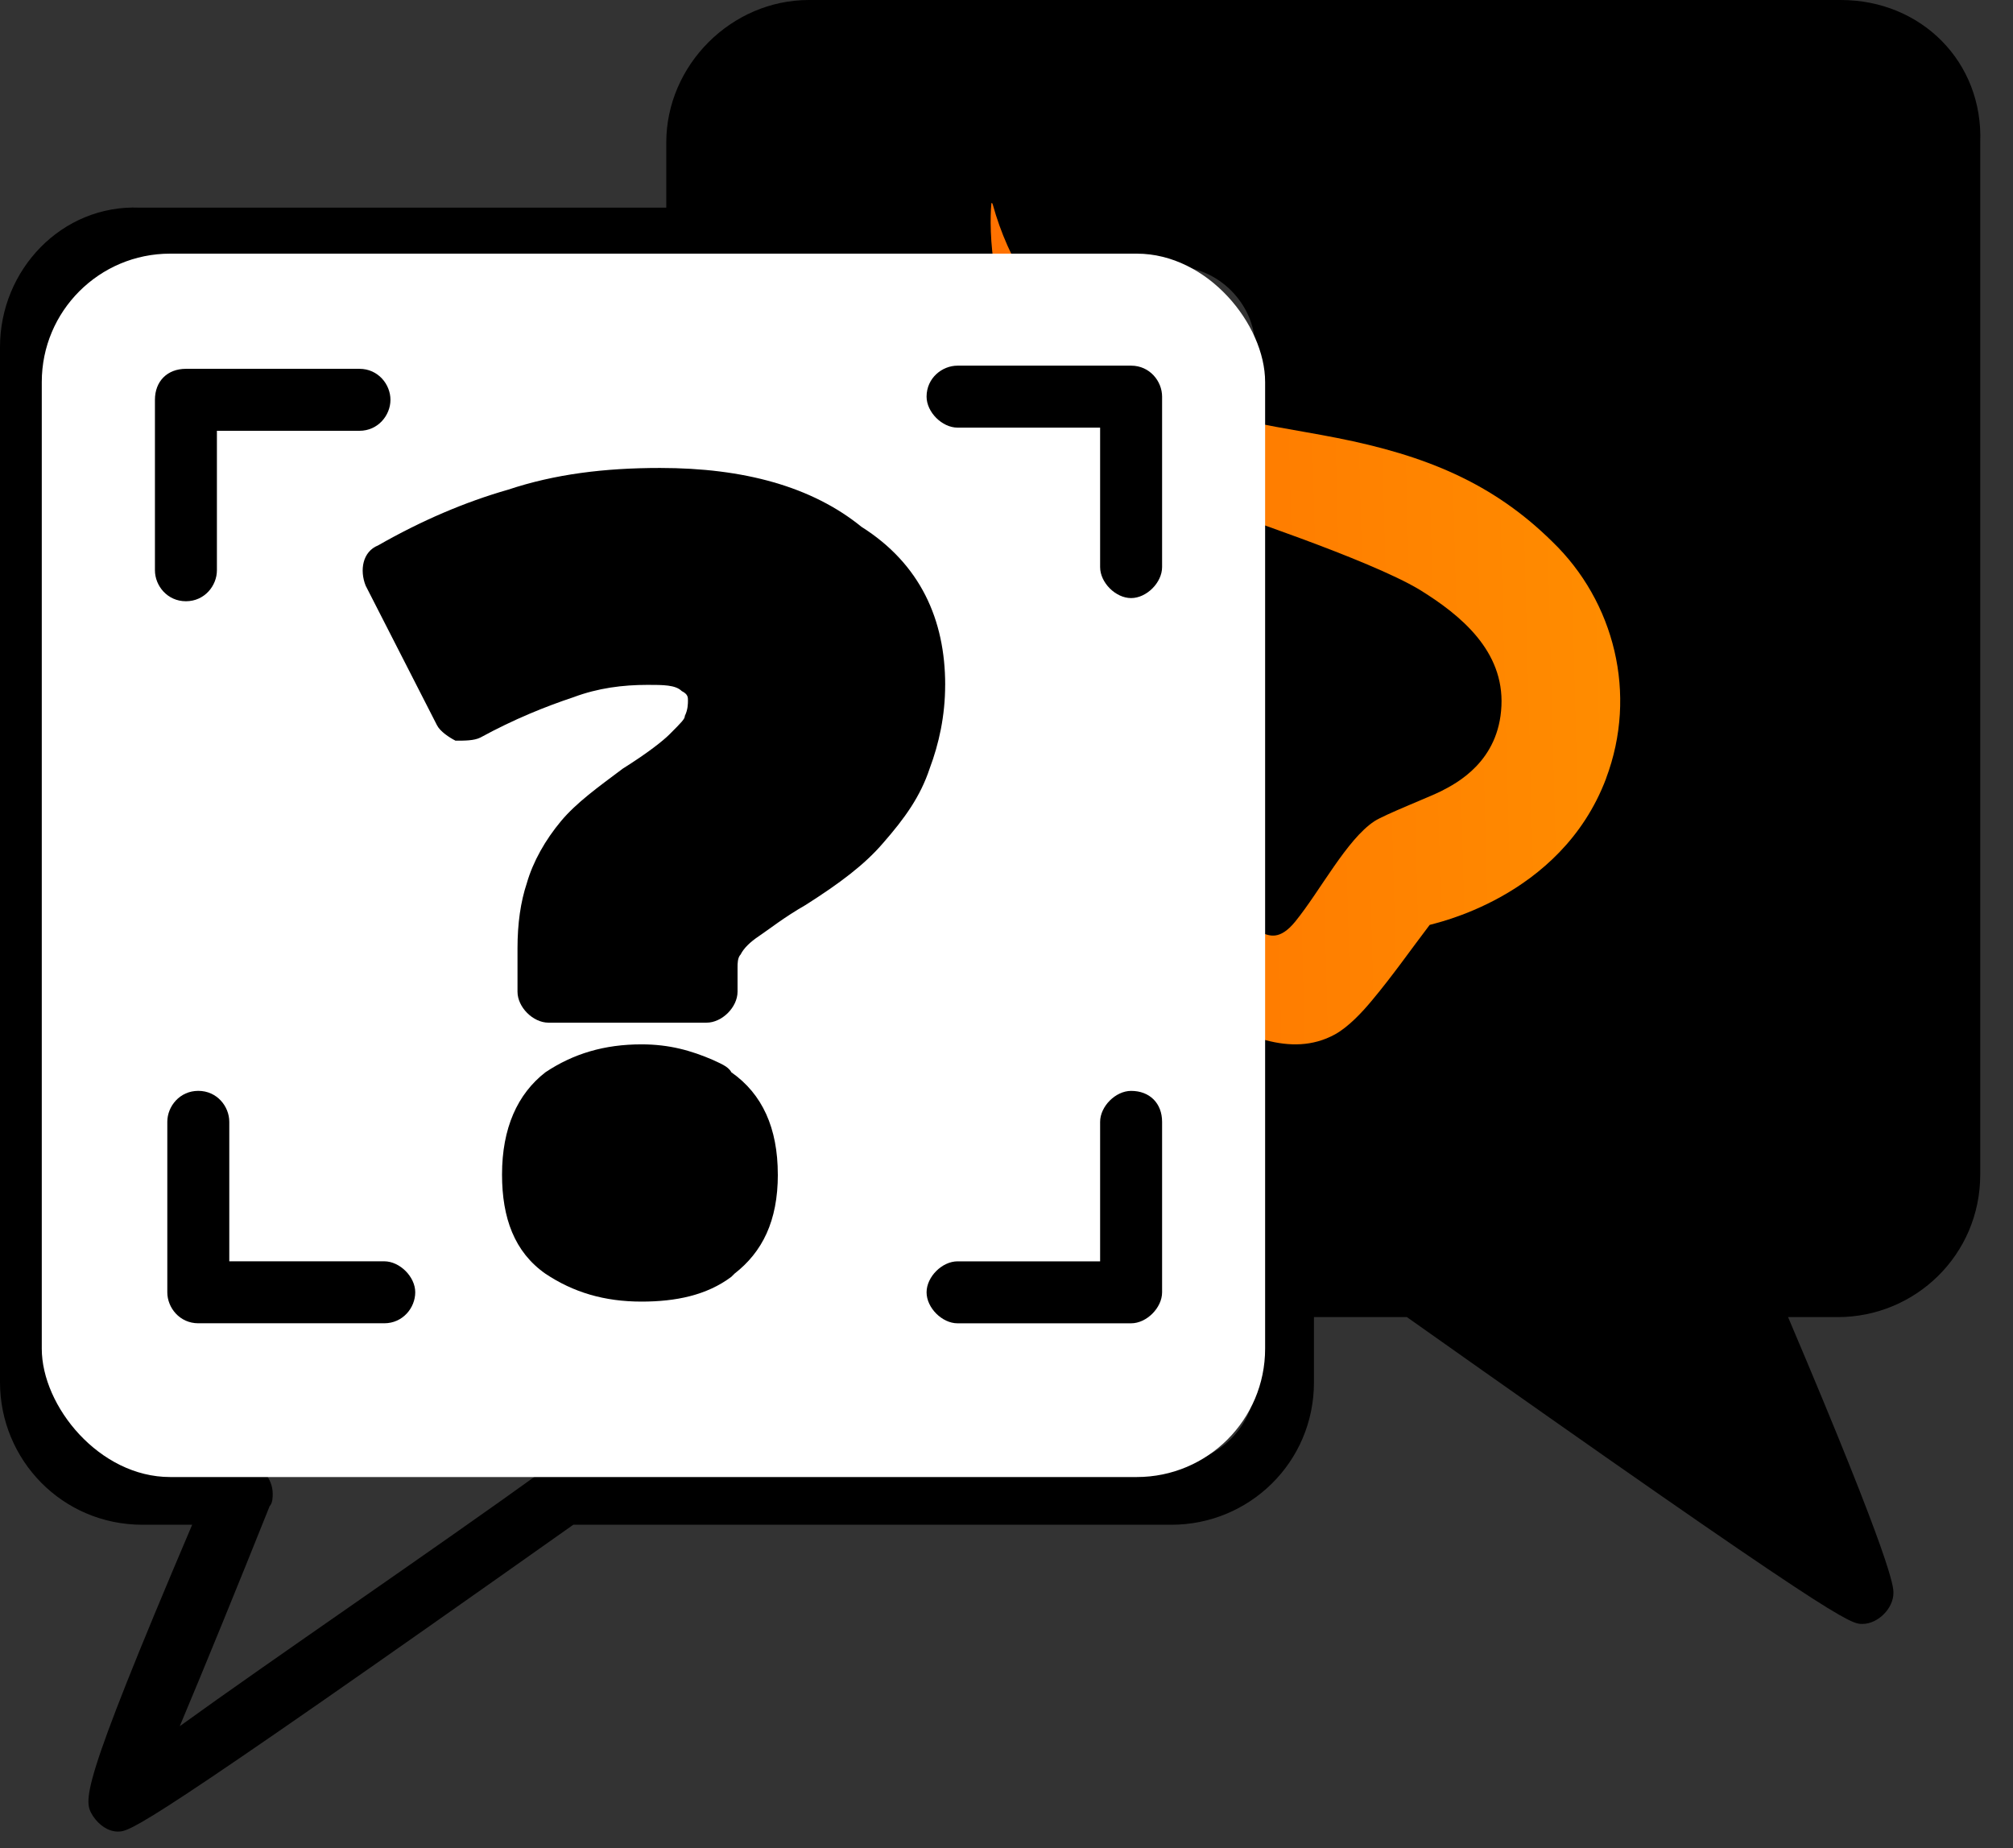
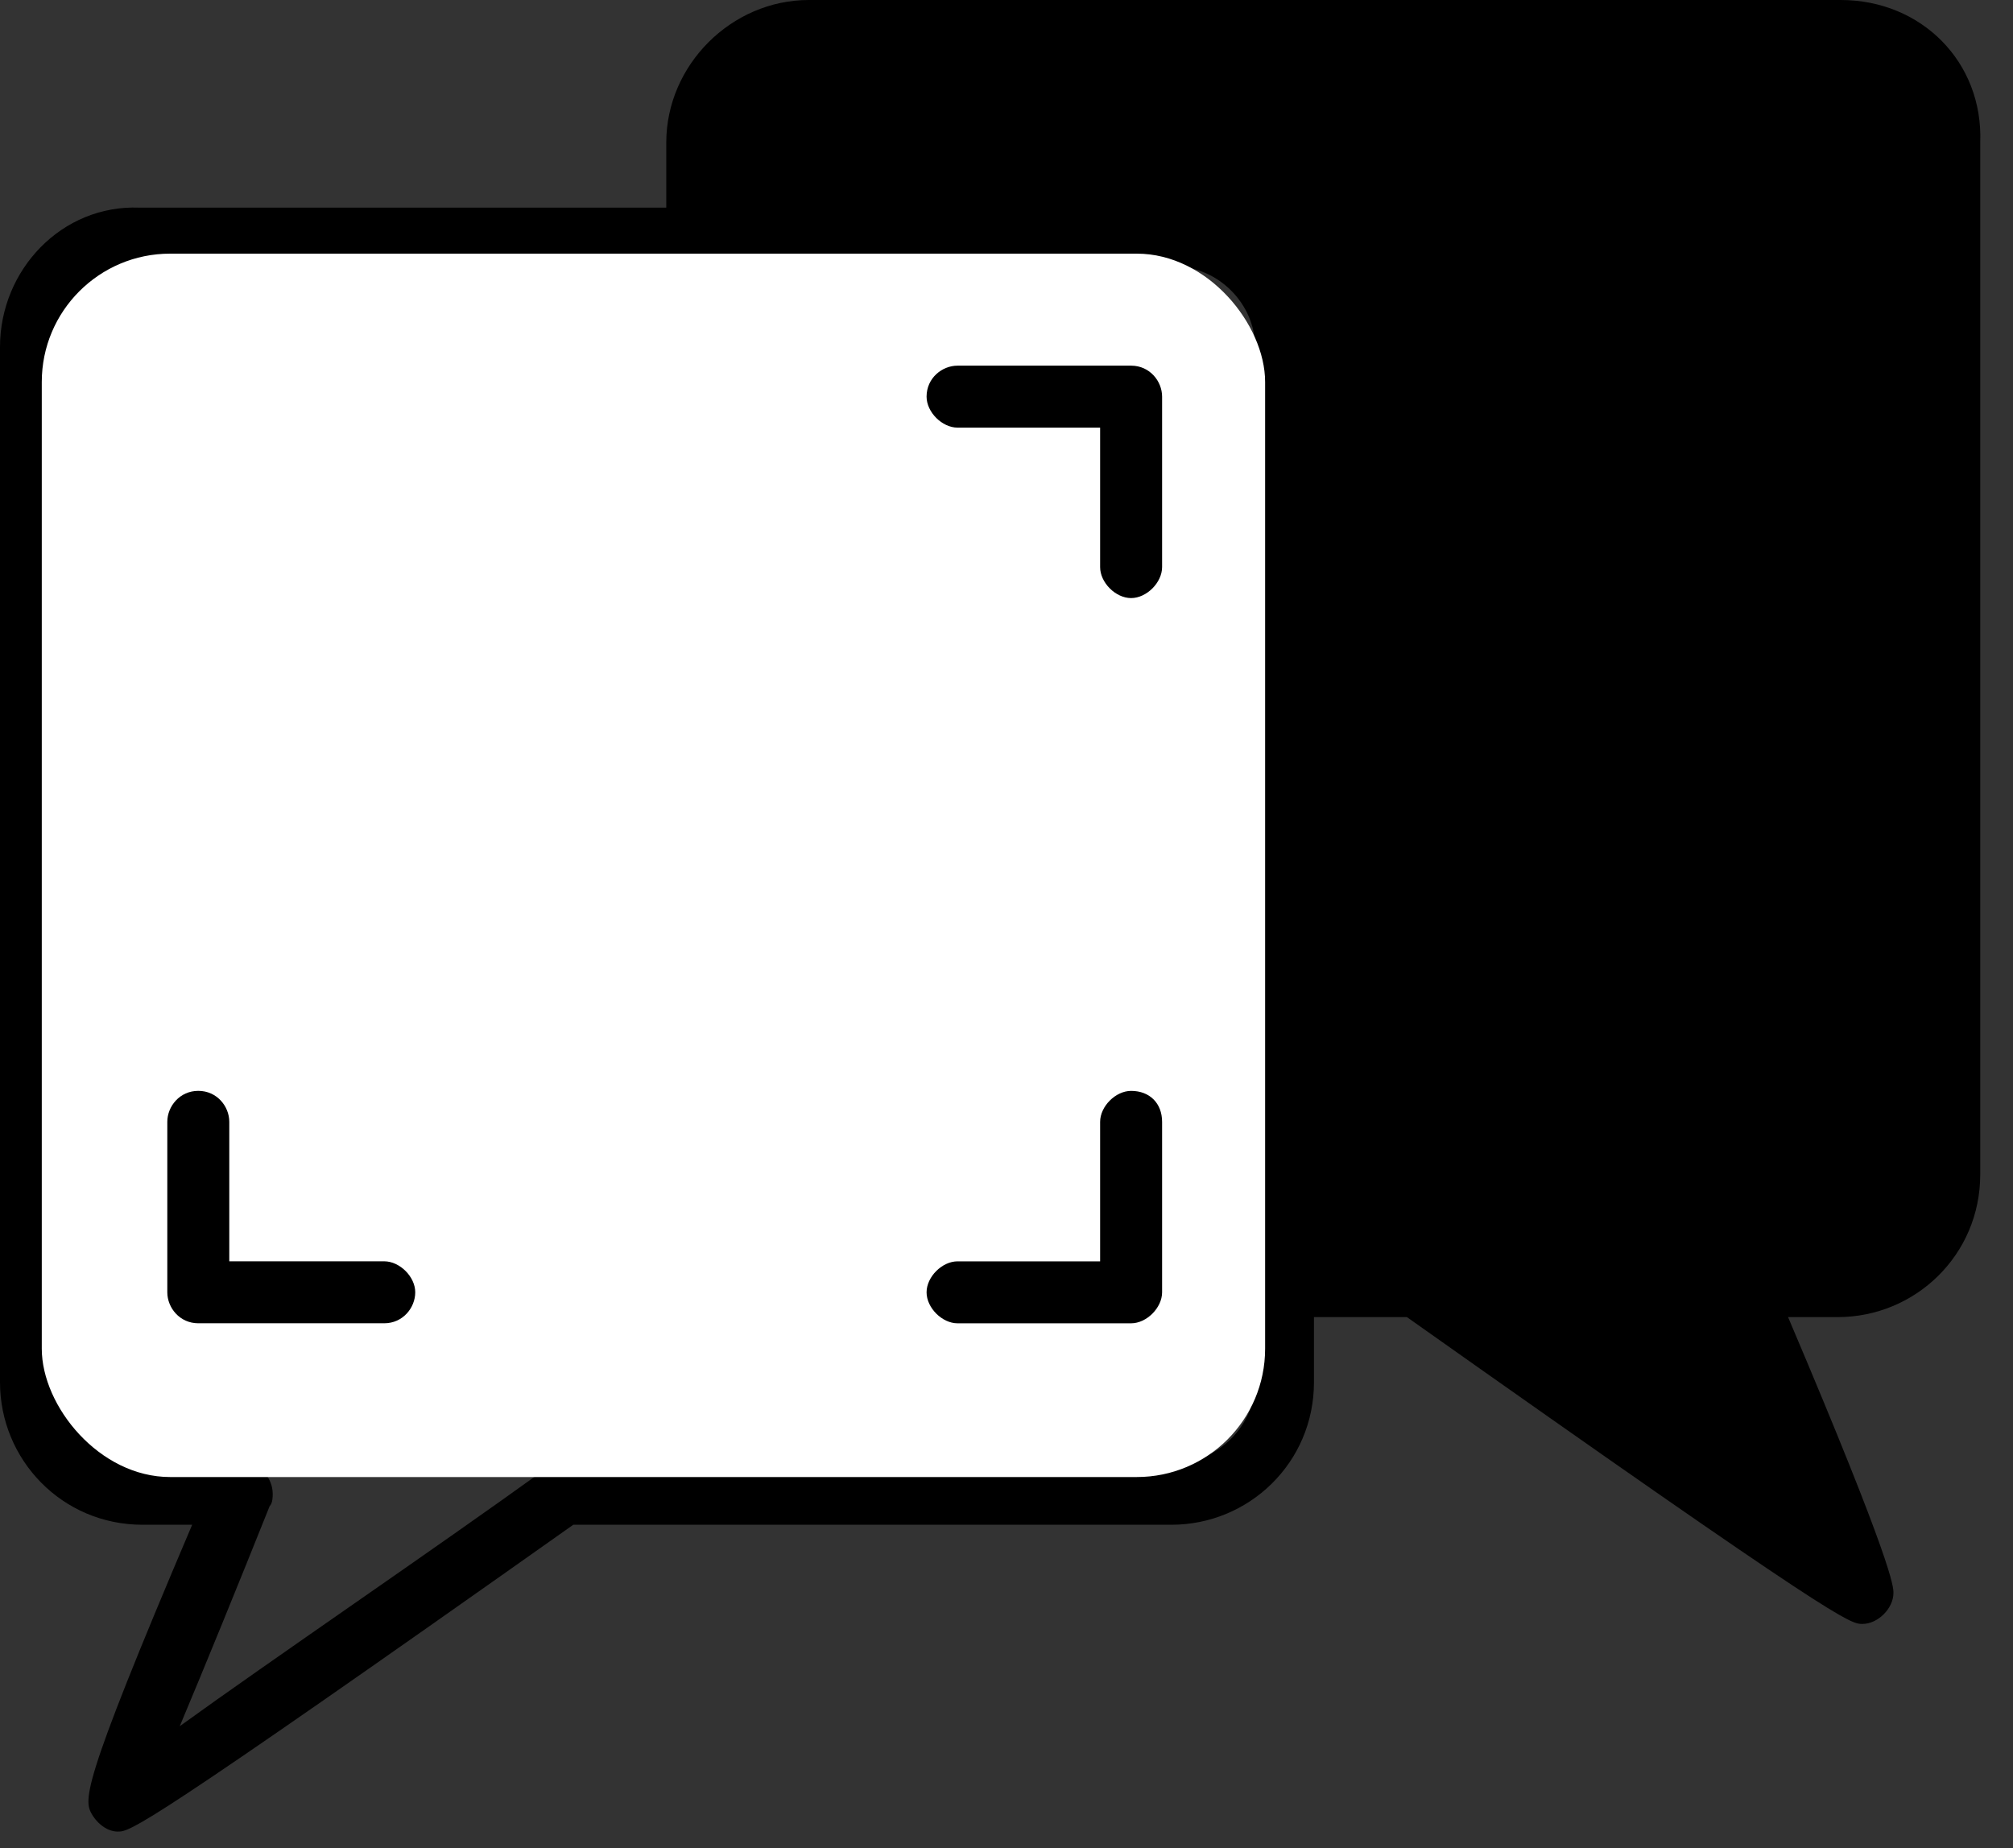
<svg xmlns="http://www.w3.org/2000/svg" width="61" height="56" viewBox="0 0 61 56" fill="none">
  <rect x="0" y="0" width="61" height="56" fill="#333333" stroke="none" />
  <path d="M55.782 6.11653e-05H24.51C22.163 6.11653e-05 20.19 1.972 20.19 4.32V6.292L4.226 6.292C1.879 6.198 0 8.17 0 10.518V41.883C0 44.231 1.878 46.203 4.32 46.203H5.823C2.348 54.373 2.536 54.561 2.818 55.031C3.005 55.312 3.287 55.5 3.569 55.5C3.944 55.5 4.226 55.5 17.372 46.203H35.497C37.845 46.203 39.817 44.325 39.817 41.883V39.911H42.634C55.781 49.208 56.063 49.208 56.438 49.208C56.907 49.208 57.377 48.739 57.377 48.269C57.377 48.081 57.377 47.424 54.184 39.911H55.687C58.034 39.911 60.007 38.033 60.007 35.591L60.007 4.32C60.101 1.878 58.223 0 55.781 0L55.782 6.11653e-05ZM38.033 41.883C38.033 43.198 36.906 44.325 35.591 44.325H17.092C16.904 44.325 16.622 44.418 16.529 44.513C13.148 46.954 8.171 50.335 5.447 52.307C6.198 50.522 7.232 47.987 8.171 45.639C8.264 45.546 8.264 45.358 8.264 45.264C8.264 44.794 7.888 44.325 7.325 44.325H4.32C3.005 44.325 1.878 43.198 1.878 41.883L1.879 10.517C1.879 9.203 3.006 8.076 4.321 8.076H35.592C36.907 8.076 38.034 9.203 38.034 10.517L38.033 41.883Z" fill="black" />
-   <path d="M48.671 23.586C47.29 27.254 43.343 28 43.323 28.027C42.733 28.802 42.205 29.562 41.569 30.322C41.278 30.672 40.865 31.117 40.452 31.345C39.099 32.085 37.598 31.308 36.402 30.659C35.389 30.09 34.455 29.483 33.496 28.926C33.231 28.771 33.121 28.414 33.25 28.112C33.69 27.085 36.047 21.18 37.907 18.079C38.016 17.896 38.273 18.031 38.218 18.242C37.825 19.767 37.451 21.287 37.121 22.828C36.687 24.858 36.212 27.06 36.212 27.06L38.249 28.278C38.46 28.34 38.772 28.516 39.255 27.919C40.009 26.989 40.813 25.434 41.648 24.885C41.95 24.686 43.339 24.141 43.658 23.98C44.155 23.729 45.422 23.068 45.498 21.389C45.575 19.732 44.284 18.65 43.019 17.87C41.475 16.94 37.096 15.506 36.685 15.341C34.76 14.541 32.876 13.36 31.545 11.588C29.955 9.471 29.978 6.867 30.04 6.183C30.045 6.119 30.072 6.157 30.083 6.194C31.052 9.696 33.824 11.745 36.829 12.522C38.034 12.865 39.284 13.027 40.509 13.269C43.187 13.797 45.232 14.63 47.037 16.411C48.923 18.228 49.632 21.032 48.669 23.586H48.671Z" fill="url(#paint0_linear_13197_1229)" />
  <rect x="1.266" y="7.686" width="37.071" height="37.071" rx="3.889" fill="white" />
-   <path d="M6.573 17.28V13.054H10.893C11.456 13.054 11.832 12.584 11.832 12.115C11.832 11.645 11.456 11.176 10.893 11.176H5.634C5.071 11.176 4.695 11.552 4.695 12.115V17.28C4.695 17.75 5.071 18.219 5.634 18.219C6.198 18.219 6.573 17.75 6.573 17.28Z" fill="black" />
  <path d="M11.644 38.22H6.948V33.994C6.948 33.524 6.573 33.055 6.009 33.055C5.446 33.055 5.07 33.524 5.07 33.994V39.159C5.07 39.628 5.446 40.098 6.009 40.098H11.644C12.207 40.098 12.583 39.628 12.583 39.159C12.584 38.689 12.114 38.22 11.644 38.22Z" fill="black" />
-   <path d="M23.571 35.591C23.571 37 23.101 37.939 22.256 38.596L22.162 38.69C21.411 39.253 20.472 39.441 19.439 39.441C18.312 39.441 17.373 39.16 16.528 38.596C15.589 37.939 15.213 36.906 15.213 35.591C15.213 34.182 15.682 33.149 16.528 32.492C17.373 31.929 18.312 31.646 19.439 31.646C20.284 31.646 20.942 31.834 21.599 32.116C21.787 32.21 22.068 32.304 22.162 32.492C23.101 33.149 23.57 34.182 23.57 35.591L23.571 35.591Z" fill="black" />
-   <path d="M28.641 20.754C28.641 21.693 28.453 22.538 28.171 23.289C27.89 24.135 27.42 24.792 26.763 25.543C26.2 26.201 25.448 26.764 24.415 27.421C23.758 27.797 23.288 28.172 23.007 28.36C22.725 28.548 22.537 28.736 22.443 28.923C22.35 29.017 22.35 29.205 22.35 29.299V30.05C22.35 30.52 21.88 30.989 21.411 30.989H16.621C16.152 30.989 15.682 30.52 15.682 30.05V28.736C15.682 27.984 15.776 27.327 15.964 26.763C16.152 26.106 16.527 25.449 16.997 24.885C17.467 24.322 18.124 23.852 18.875 23.289C19.626 22.819 20.096 22.444 20.284 22.256C20.66 21.88 20.753 21.786 20.753 21.692C20.847 21.505 20.847 21.317 20.847 21.223C20.847 21.129 20.847 21.035 20.659 20.941C20.471 20.753 20.096 20.753 19.626 20.753C18.875 20.753 18.123 20.847 17.372 21.129C16.527 21.411 15.588 21.787 14.555 22.35C14.367 22.444 14.085 22.444 13.804 22.444C13.616 22.35 13.334 22.162 13.241 21.974L11.081 17.748C10.893 17.278 10.987 16.715 11.457 16.527C12.771 15.776 14.086 15.213 15.401 14.837C16.809 14.368 18.312 14.18 20.002 14.18C22.538 14.18 24.604 14.743 26.106 15.964C27.891 17.091 28.642 18.781 28.642 20.753L28.641 20.754Z" fill="black" />
  <path d="M34.276 33.056C33.806 33.056 33.337 33.525 33.337 33.995V38.221H29.017C28.548 38.221 28.078 38.69 28.078 39.16C28.078 39.629 28.548 40.099 29.017 40.099H34.276C34.745 40.099 35.215 39.629 35.215 39.16V33.995C35.215 33.431 34.839 33.056 34.276 33.056Z" fill="black" />
  <path d="M34.276 11.08H29.017C28.548 11.08 28.078 11.456 28.078 12.019C28.078 12.489 28.548 12.958 29.017 12.958H33.337V17.184C33.337 17.654 33.806 18.123 34.276 18.123C34.745 18.123 35.215 17.654 35.215 17.184V12.019C35.215 11.55 34.839 11.08 34.276 11.08Z" fill="black" />
  <defs>
    <linearGradient id="paint0_linear_13197_1229" x1="49.098" y1="6.148" x2="29.366" y2="6.665" gradientUnits="userSpaceOnUse">
      <stop stop-color="#FF8D00" />
      <stop offset="1" stop-color="#FF7100" />
    </linearGradient>
  </defs>
</svg>